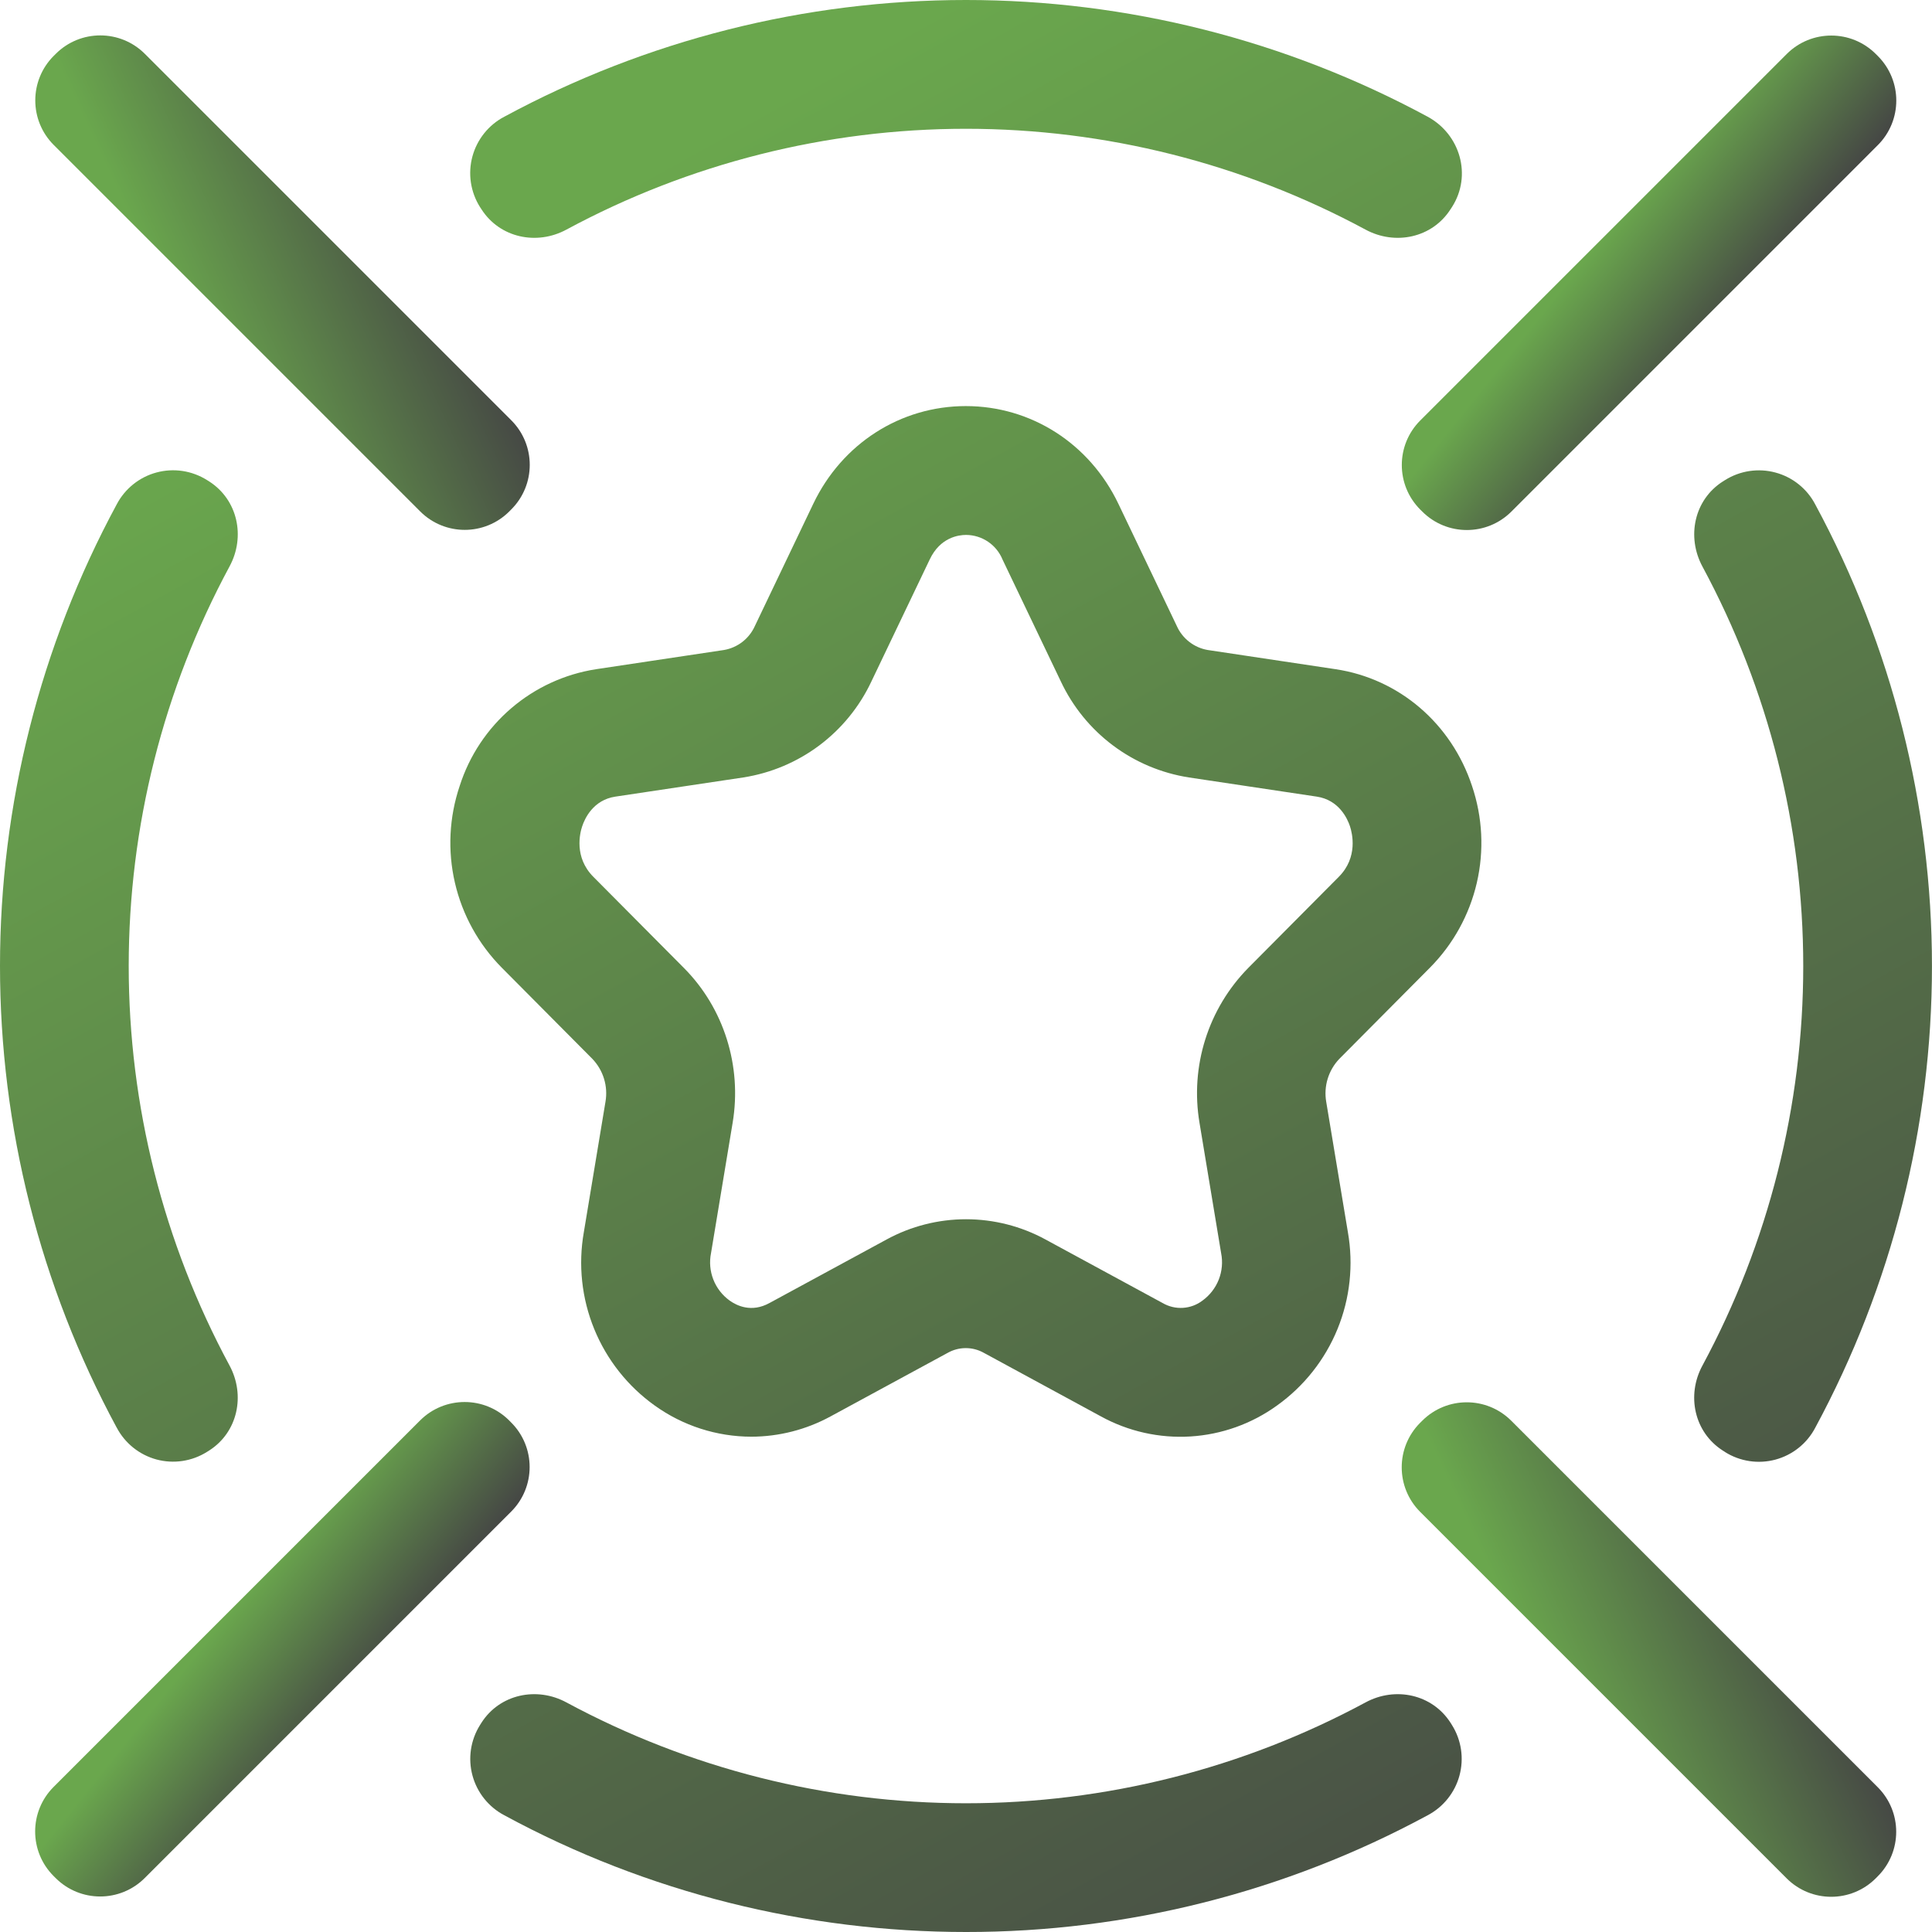
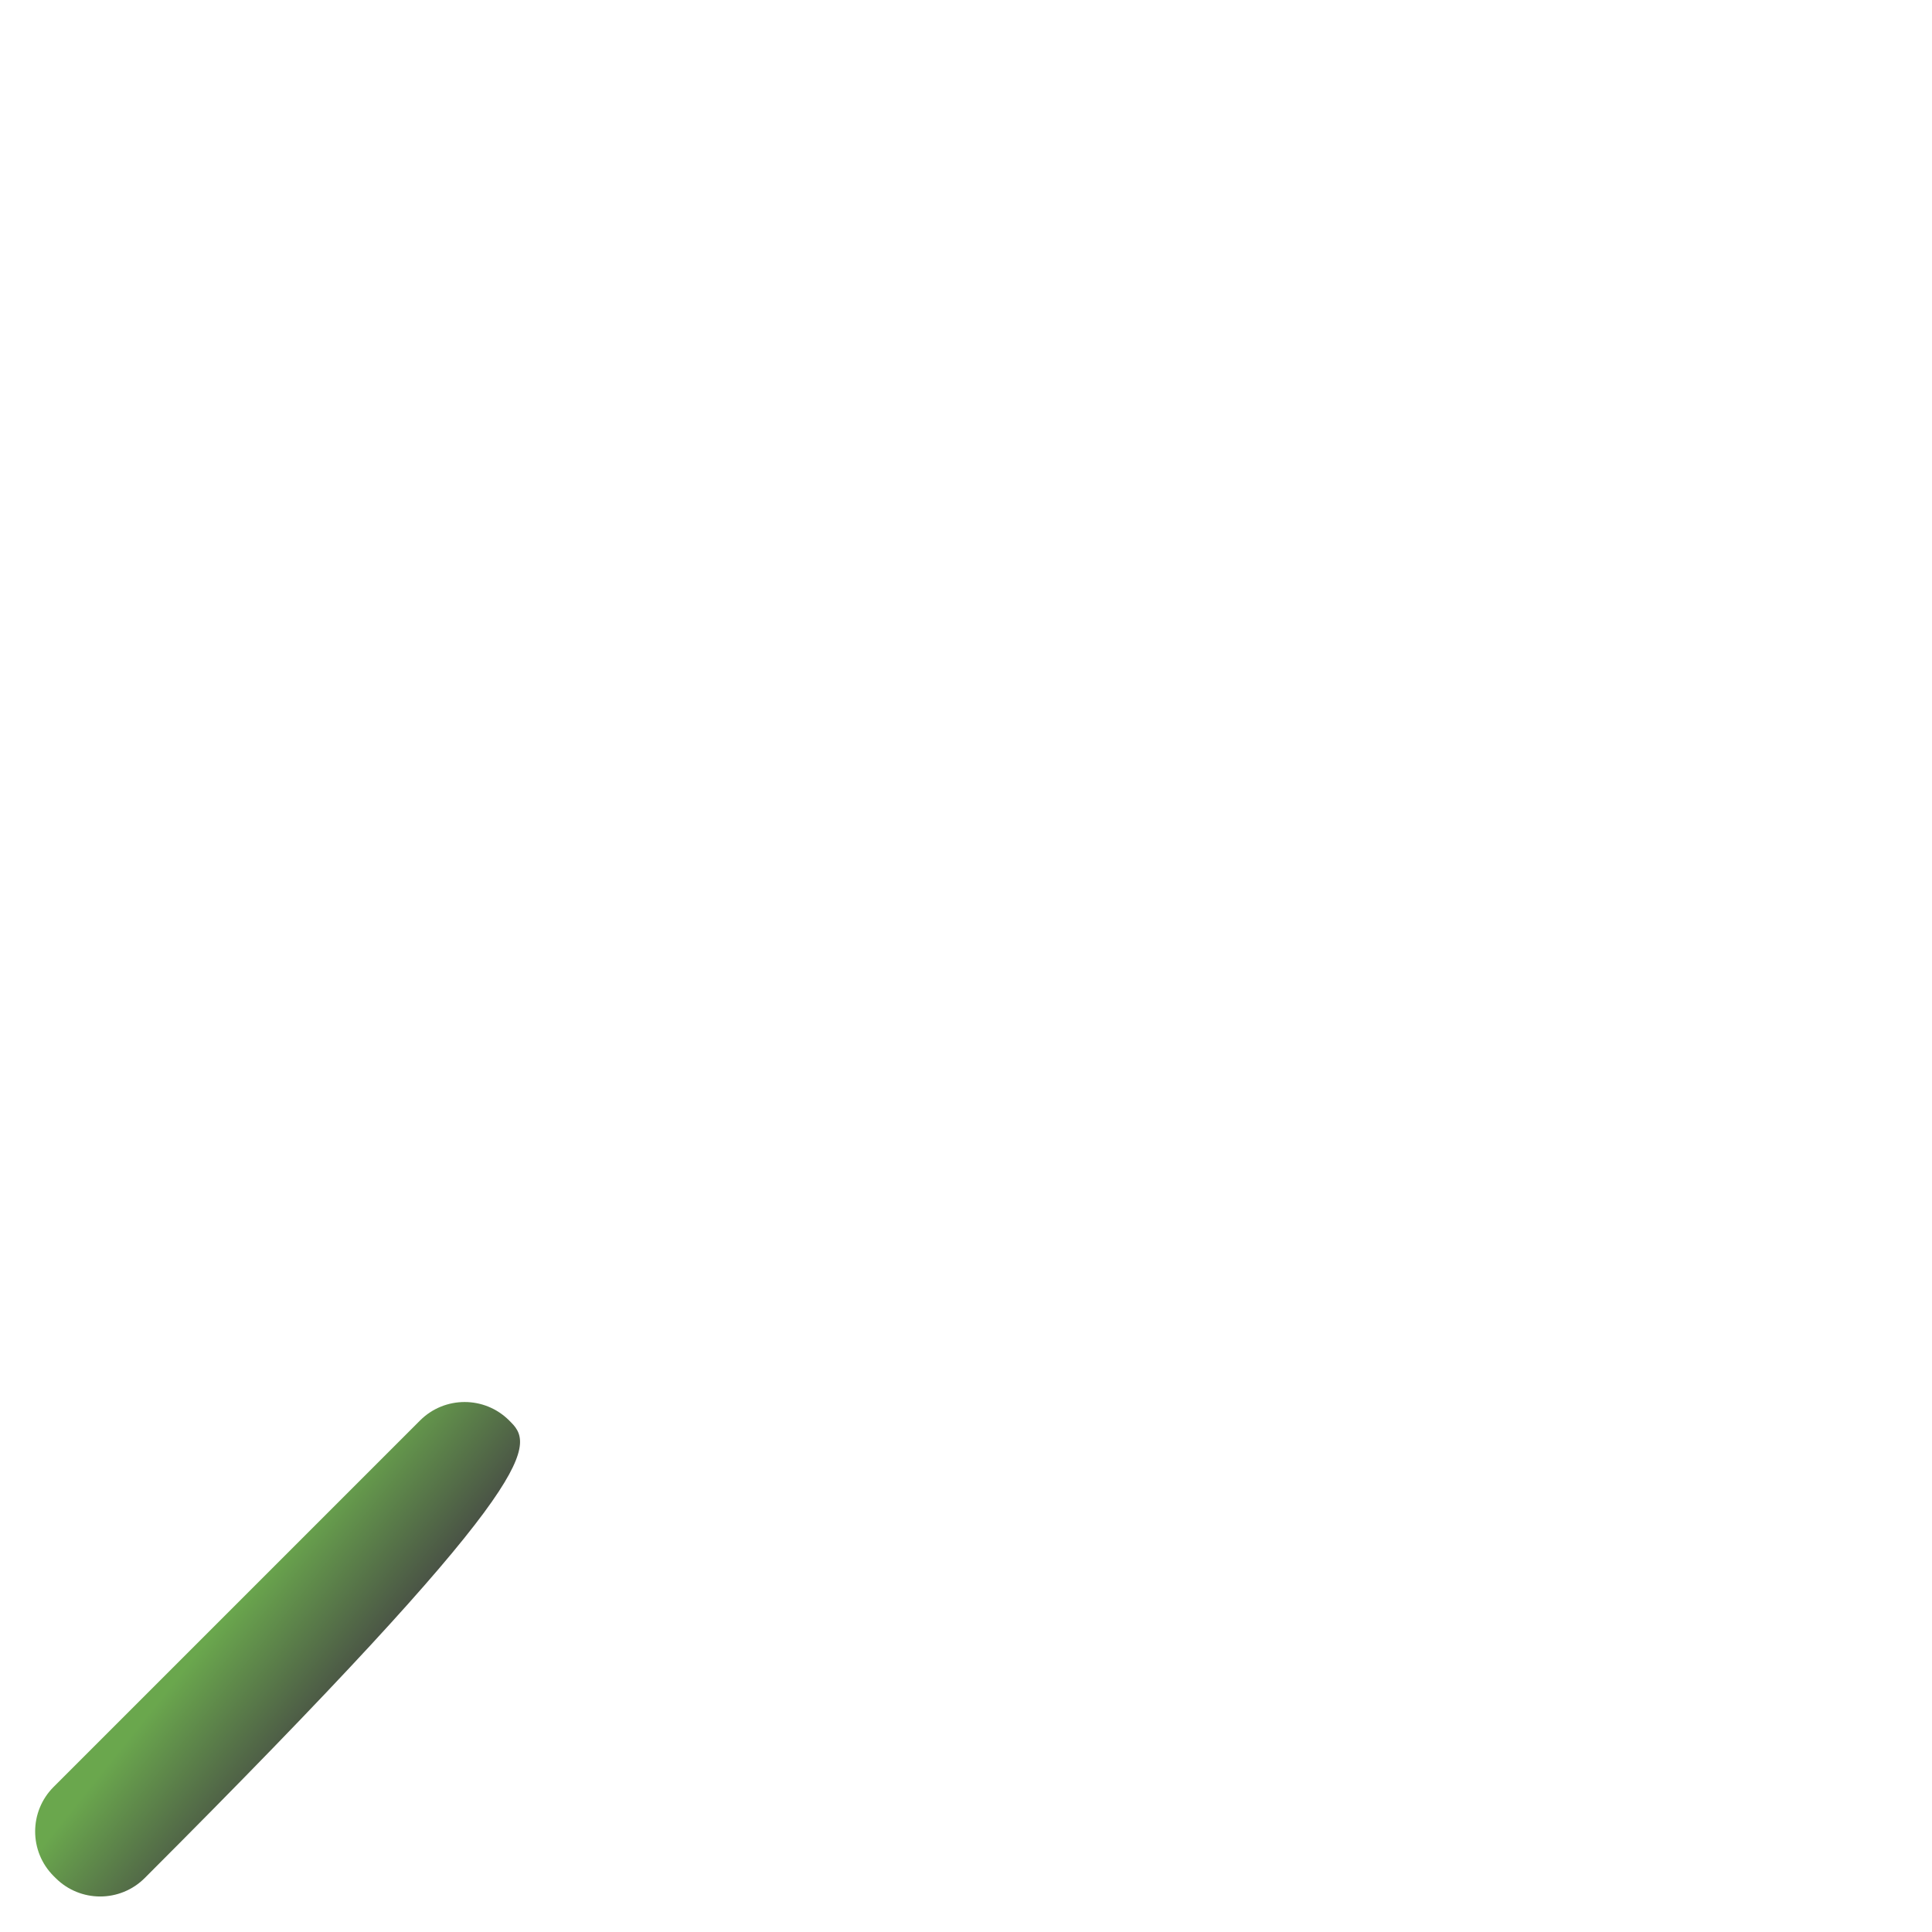
<svg xmlns="http://www.w3.org/2000/svg" width="90" height="90" viewBox="0 0 90 90" fill="none">
  <g id="Group">
-     <path id="Vector" d="M35.001 66.927C33.387 66.924 31.814 66.418 30.502 65.477C29.244 64.579 28.267 63.344 27.682 61.914C27.097 60.483 26.929 58.917 27.198 57.395L28.206 51.321C28.267 50.964 28.244 50.598 28.138 50.252C28.032 49.906 27.847 49.59 27.597 49.328L23.374 45.078C22.294 43.988 21.538 42.619 21.192 41.123C20.846 39.628 20.923 38.066 21.414 36.612C21.864 35.205 22.696 33.951 23.819 32.99C24.941 32.03 26.308 31.401 27.768 31.174L33.728 30.279C34.041 30.225 34.336 30.094 34.587 29.899C34.837 29.704 35.036 29.45 35.166 29.16L37.885 23.47C39.226 20.661 41.952 18.917 44.992 18.917C48.032 18.917 50.757 20.661 52.099 23.47L54.818 29.157C54.947 29.448 55.146 29.702 55.398 29.898C55.649 30.094 55.944 30.225 56.258 30.279L62.218 31.174C65.175 31.618 67.609 33.701 68.572 36.612C69.064 38.066 69.142 39.628 68.796 41.124C68.449 42.619 67.693 43.989 66.612 45.078L62.389 49.328C62.139 49.59 61.954 49.907 61.848 50.254C61.742 50.6 61.719 50.967 61.78 51.324L62.789 57.395C63.057 58.917 62.89 60.484 62.305 61.914C61.72 63.344 60.742 64.58 59.484 65.477C58.305 66.328 56.909 66.826 55.458 66.916C54.007 67.005 52.56 66.681 51.285 65.981L45.823 63.016C45.568 62.874 45.282 62.8 44.99 62.8C44.699 62.8 44.412 62.874 44.157 63.016L38.692 65.981C37.557 66.6 36.285 66.925 34.992 66.927H35.001ZM45.001 24.919C44.656 24.919 43.8 25.03 43.311 26.06L40.592 31.747C40.039 32.923 39.206 33.945 38.167 34.724C37.127 35.503 35.912 36.015 34.629 36.216L28.665 37.11C27.633 37.266 27.24 38.13 27.12 38.494C27.012 38.815 26.735 39.934 27.639 40.844L31.861 45.093C33.722 46.966 34.569 49.658 34.13 52.299L33.122 58.377C33.039 58.789 33.077 59.217 33.231 59.609C33.385 60 33.648 60.339 33.989 60.585C34.325 60.825 35.007 61.159 35.841 60.702L41.306 57.737C42.44 57.12 43.711 56.797 45.002 56.797C46.293 56.797 47.564 57.12 48.698 57.737L54.163 60.702C54.449 60.868 54.778 60.946 55.108 60.925C55.438 60.904 55.755 60.786 56.018 60.585C56.358 60.338 56.621 59.999 56.775 59.608C56.928 59.216 56.967 58.789 56.885 58.377L55.877 52.302C55.659 51.007 55.751 49.678 56.145 48.425C56.539 47.172 57.225 46.03 58.146 45.093L62.368 40.844C63.272 39.934 62.993 38.815 62.888 38.494C62.768 38.13 62.374 37.266 61.342 37.11L55.382 36.216C54.098 36.015 52.883 35.503 51.843 34.723C50.803 33.943 49.971 32.92 49.418 31.744L46.699 26.06C46.561 25.724 46.327 25.438 46.027 25.235C45.726 25.032 45.372 24.922 45.01 24.919H45.001ZM63.608 10.694C57.889 7.612 51.495 5.999 44.999 5.999C38.503 5.999 32.109 7.612 26.39 10.694C25.001 11.447 23.278 11.078 22.426 9.745L22.357 9.64C22.14 9.294 21.997 8.906 21.936 8.501C21.876 8.097 21.9 7.684 22.007 7.289C22.114 6.895 22.301 6.526 22.557 6.207C22.813 5.888 23.132 5.625 23.494 5.436C30.101 1.868 37.491 0 44.999 0C52.507 0 59.898 1.868 66.504 5.436C68.029 6.261 68.575 8.179 67.642 9.64L67.573 9.745C66.723 11.078 64.998 11.447 63.608 10.694ZM5.436 66.504C1.868 59.898 0 52.508 0 45C0 37.492 1.868 30.103 5.436 23.497C5.626 23.134 5.889 22.815 6.208 22.559C6.527 22.303 6.895 22.116 7.29 22.01C7.685 21.903 8.098 21.88 8.502 21.94C8.907 22.001 9.294 22.145 9.641 22.362L9.746 22.428C11.075 23.281 11.444 25.003 10.691 26.39C7.609 32.108 5.996 38.503 5.996 44.999C5.996 51.495 7.609 57.889 10.691 63.608C11.441 64.997 11.075 66.72 9.746 67.569L9.641 67.635C9.294 67.853 8.907 67.996 8.502 68.057C8.098 68.118 7.685 68.094 7.29 67.988C6.895 67.881 6.527 67.694 6.208 67.438C5.889 67.182 5.626 66.863 5.436 66.501V66.504ZM45.001 90C37.591 90 30.181 88.187 23.497 84.565C23.135 84.375 22.816 84.112 22.56 83.793C22.304 83.474 22.117 83.106 22.01 82.711C21.903 82.316 21.879 81.904 21.939 81.499C22 81.094 22.143 80.707 22.36 80.36L22.426 80.255C23.275 78.923 25.001 78.553 26.39 79.307C32.109 82.389 38.503 84.003 44.999 84.003C51.495 84.003 57.89 82.389 63.608 79.307C64.998 78.553 66.72 78.923 67.573 80.255L67.639 80.36C67.856 80.707 67.999 81.094 68.059 81.499C68.119 81.904 68.095 82.316 67.988 82.711C67.882 83.106 67.694 83.474 67.438 83.793C67.183 84.112 66.863 84.375 66.501 84.565C59.897 88.137 52.506 90.005 44.998 90H45.001ZM80.358 67.638L80.253 67.572C78.923 66.72 78.554 64.997 79.307 63.611C82.389 57.892 84.002 51.498 84.002 45.002C84.002 38.506 82.389 32.111 79.307 26.393C78.557 25.003 78.923 23.281 80.253 22.431L80.358 22.365C80.704 22.148 81.091 22.004 81.496 21.943C81.9 21.883 82.313 21.906 82.708 22.013C83.103 22.119 83.472 22.306 83.791 22.562C84.11 22.818 84.373 23.137 84.562 23.5C88.13 30.106 89.998 37.495 89.998 45.003C89.998 52.511 88.13 59.901 84.562 66.507C84.373 66.869 84.11 67.188 83.791 67.444C83.472 67.7 83.103 67.887 82.708 67.994C82.313 68.1 81.9 68.124 81.496 68.063C81.091 68.002 80.704 67.859 80.358 67.641V67.638Z" fill="url(#paint0_linear_895_276)" />
-     <path id="Vector_2" d="M83.232 2.516L66.161 19.587C65.015 20.733 65.015 22.591 66.161 23.738L66.255 23.831C67.401 24.977 69.26 24.977 70.406 23.831L87.476 6.76C88.623 5.614 88.623 3.756 87.476 2.609L87.383 2.516C86.237 1.37 84.378 1.37 83.232 2.516Z" fill="url(#paint1_linear_895_276)" />
-     <path id="Vector_3" d="M19.568 66.171L2.497 83.242C1.351 84.388 1.351 86.247 2.497 87.393L2.591 87.486C3.737 88.632 5.595 88.632 6.742 87.486L23.812 70.416C24.959 69.269 24.959 67.411 23.812 66.265L23.719 66.171C22.573 65.025 20.714 65.025 19.568 66.171Z" fill="url(#paint2_linear_895_276)" />
-     <path id="Vector_4" d="M66.251 66.185L66.157 66.278C65.011 67.424 65.011 69.283 66.157 70.429L83.228 87.5C84.374 88.646 86.233 88.646 87.379 87.5L87.472 87.406C88.619 86.26 88.619 84.402 87.472 83.255L70.402 66.185C69.256 65.038 67.397 65.038 66.251 66.185Z" fill="url(#paint3_linear_895_276)" />
-     <path id="Vector_5" d="M2.597 2.509L2.503 2.602C1.357 3.749 1.357 5.607 2.503 6.753L19.574 23.824C20.72 24.97 22.578 24.97 23.725 23.824L23.818 23.73C24.964 22.584 24.964 20.726 23.818 19.579L6.748 2.509C5.601 1.363 3.743 1.363 2.597 2.509Z" fill="url(#paint4_linear_895_276)" />
+     <path id="Vector_3" d="M19.568 66.171L2.497 83.242C1.351 84.388 1.351 86.247 2.497 87.393L2.591 87.486C3.737 88.632 5.595 88.632 6.742 87.486C24.959 69.269 24.959 67.411 23.812 66.265L23.719 66.171C22.573 65.025 20.714 65.025 19.568 66.171Z" fill="url(#paint2_linear_895_276)" />
  </g>
  <defs>
    <linearGradient id="paint0_linear_895_276" x1="33.499" y1="6" x2="81.499" y2="93" gradientUnits="userSpaceOnUse">
      <stop stop-color="#6AA74D" />
      <stop offset="1" stop-color="#444444" />
    </linearGradient>
    <linearGradient id="paint1_linear_895_276" x1="72.268" y1="14.046" x2="78.139" y2="18.75" gradientUnits="userSpaceOnUse">
      <stop stop-color="#6AA74D" />
      <stop offset="1" stop-color="#444444" />
    </linearGradient>
    <linearGradient id="paint2_linear_895_276" x1="8.604" y1="77.701" x2="14.475" y2="82.405" gradientUnits="userSpaceOnUse">
      <stop stop-color="#6AA74D" />
      <stop offset="1" stop-color="#444444" />
    </linearGradient>
    <linearGradient id="paint3_linear_895_276" x1="67.077" y1="68.189" x2="78.758" y2="62.723" gradientUnits="userSpaceOnUse">
      <stop stop-color="#6AA74D" />
      <stop offset="1" stop-color="#444444" />
    </linearGradient>
    <linearGradient id="paint4_linear_895_276" x1="3.422" y1="4.513" x2="15.104" y2="-0.953" gradientUnits="userSpaceOnUse">
      <stop stop-color="#6AA74D" />
      <stop offset="1" stop-color="#444444" />
    </linearGradient>
  </defs>
</svg>